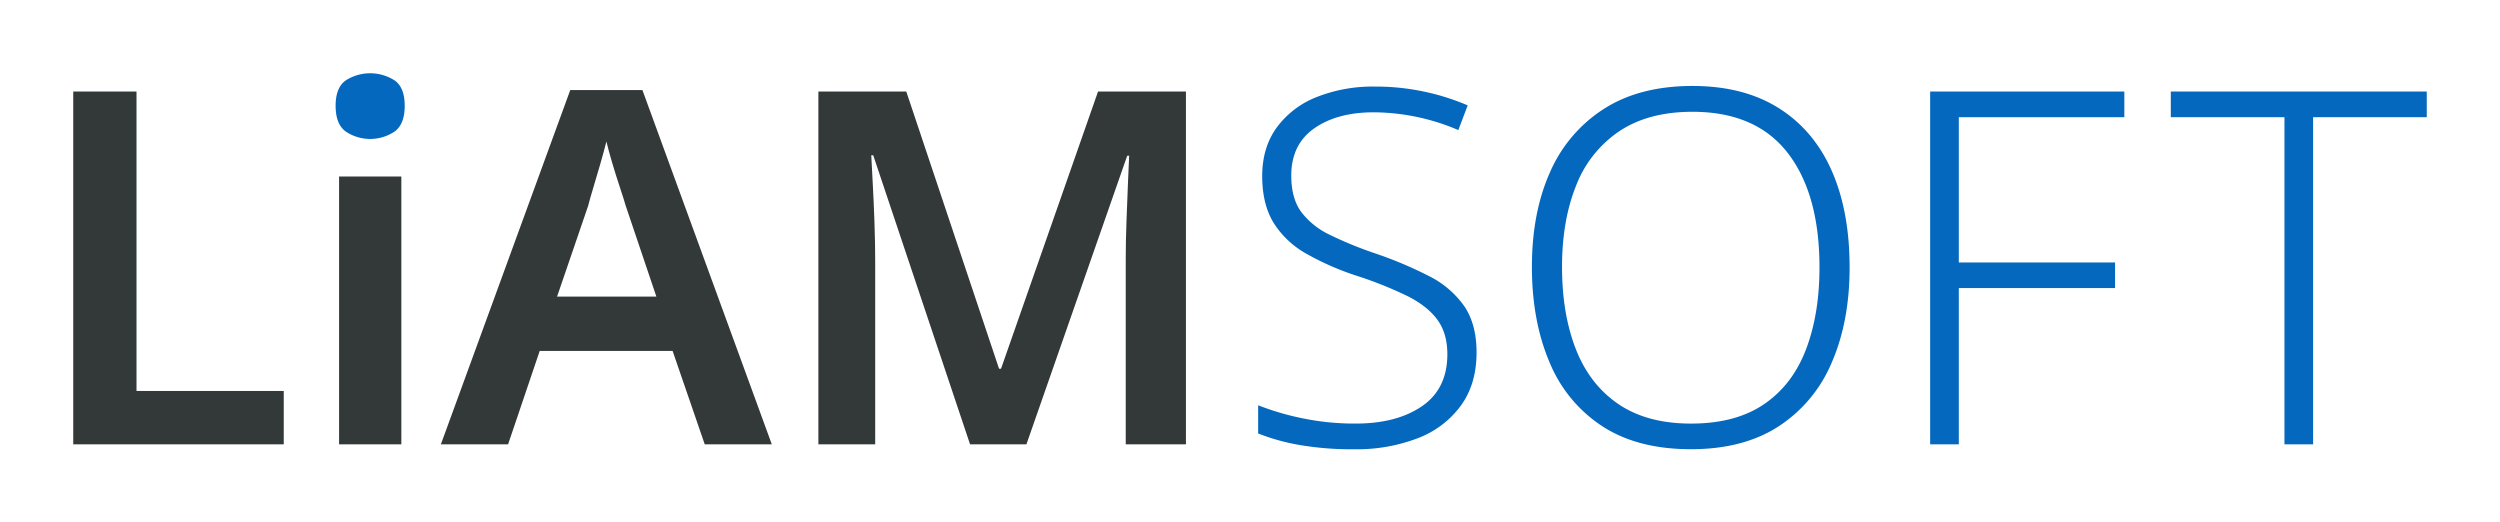
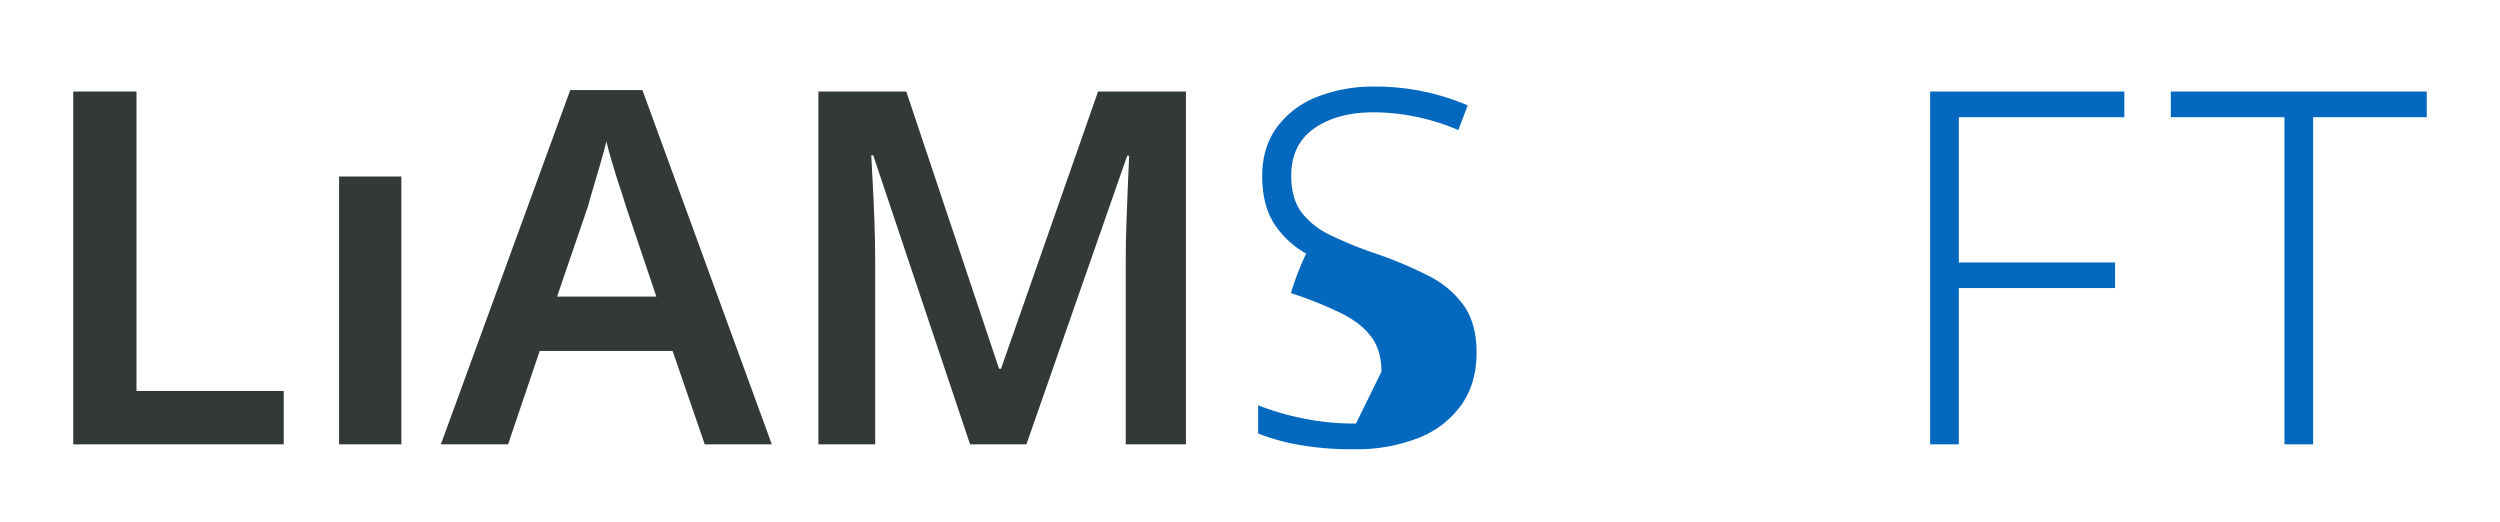
<svg xmlns="http://www.w3.org/2000/svg" viewBox="0 0 1024 214">
  <defs>
    <style>.cls-1{fill:#333838;}.cls-2{fill:#0468bf;}</style>
  </defs>
  <g id="content">
    <g id="logo">
      <path id="l-letter" class="cls-1" d="M30,182V37.49H55.91V160.14h60.31V182Z" />
      <rect id="i-letter" class="cls-1" x="138.89" y="72.3" width="25.5" height="109.7" />
-       <path id="i-letter-dot" class="cls-2" d="M141.62,53.88a18,18,0,0,0,20,0q4.14-3,4.15-10.52t-4.15-10.43a18.6,18.6,0,0,0-20,0q-4.16,2.94-4.15,10.43T141.62,53.88Z" />
      <path id="a-letter" class="cls-1" d="M288.66,182,275.5,143.75H221.06L208.11,182H180.58l53-145.12h29.55l53,145.12ZM256.28,84.24q-.81-2.83-2.43-7.69t-3.14-10c-1-3.44-1.79-6.3-2.33-8.6-.67,2.7-1.52,5.8-2.53,9.31s-2,6.82-2.93,9.92-1.62,5.46-2,7.08l-12.75,37.24h40.68Z" />
      <path id="m-letter" class="cls-1" d="M397.34,182,357.67,63.6h-.8q.19,4,.6,11.43t.71,16q.3,8.61.3,16.09V182H335.21V37.49h36l38,113.54h.81L449.76,37.49h36V182H461.1V105.9q0-6.89.3-15.08T462,75.34q.3-7.29.5-11.54h-.8L420.42,182Z" />
-       <path id="s-letter" class="cls-2" d="M604.8,144.35q0,13-6.48,21.86a39,39,0,0,1-17.81,13.36,69.81,69.81,0,0,1-25.7,4.45,125.88,125.88,0,0,1-22.87-1.82,84.12,84.12,0,0,1-16.6-4.66V166a108.85,108.85,0,0,0,17.81,5.26,105.1,105.1,0,0,0,22.26,2.23q16.61,0,27-7.09t10.43-21.25q0-8.5-4-14.06t-12.14-9.72a160,160,0,0,0-20.95-8.4A111.65,111.65,0,0,1,535,103.87a37.21,37.21,0,0,1-13.36-12.65Q517,83.63,517,72.1q0-11.74,6-19.94a37,37,0,0,1,16.39-12.44,62.44,62.44,0,0,1,23.78-4.26,95.79,95.79,0,0,1,38,7.7l-3.84,10.12A89.06,89.06,0,0,0,562.7,46q-15,0-24.39,6.58T528.9,71.9q0,9.3,4.05,14.87a31.57,31.57,0,0,0,11.74,9.41,155.9,155.9,0,0,0,18.82,7.69,162.93,162.93,0,0,1,22,9.31,38.8,38.8,0,0,1,14.27,12.25Q604.8,132.83,604.8,144.35Z" />
-       <path id="o-letter" class="cls-2" d="M757.6,109.54q0,22.06-7.28,38.86a57.87,57.87,0,0,1-21.76,26.21Q714.09,184,692.64,184q-21.87,0-36.33-9.41a57.15,57.15,0,0,1-21.66-26.31q-7.18-16.91-7.18-39t7.38-38.66a58.36,58.36,0,0,1,22.06-26q14.69-9.41,36.33-9.41,20.85,0,35.22,9t21.76,25.6Q757.6,86.48,757.6,109.54Zm-117.79-.2q0,19.23,5.67,33.7t17.4,22.46q11.75,8,29.76,8,18.21,0,29.85-7.9t17.2-22.36q5.56-14.48,5.57-33.7,0-30.15-13.06-46.95t-39-16.8q-18,0-30,8A47.43,47.43,0,0,0,645.58,76Q639.81,90.32,639.81,109.34Z" />
+       <path id="s-letter" class="cls-2" d="M604.8,144.35q0,13-6.48,21.86a39,39,0,0,1-17.81,13.36,69.81,69.81,0,0,1-25.7,4.45,125.88,125.88,0,0,1-22.87-1.82,84.12,84.12,0,0,1-16.6-4.66V166a108.85,108.85,0,0,0,17.81,5.26,105.1,105.1,0,0,0,22.26,2.23t10.43-21.25q0-8.5-4-14.06t-12.14-9.72a160,160,0,0,0-20.95-8.4A111.65,111.65,0,0,1,535,103.87a37.21,37.21,0,0,1-13.36-12.65Q517,83.63,517,72.1q0-11.74,6-19.94a37,37,0,0,1,16.39-12.44,62.44,62.44,0,0,1,23.78-4.26,95.79,95.79,0,0,1,38,7.7l-3.84,10.12A89.06,89.06,0,0,0,562.7,46q-15,0-24.39,6.58T528.9,71.9q0,9.3,4.05,14.87a31.57,31.57,0,0,0,11.74,9.41,155.9,155.9,0,0,0,18.82,7.69,162.93,162.93,0,0,1,22,9.31,38.8,38.8,0,0,1,14.27,12.25Q604.8,132.83,604.8,144.35Z" />
      <path id="f-letter" class="cls-2" d="M802.33,182H790.59V37.49h79.54V48h-67.8v59.51h64V118h-64Z" />
      <path id="t-letter" class="cls-2" d="M947.45,182H935.71V48H889.16V37.49H994V48H947.45Z" />
    </g>
  </g>
</svg>